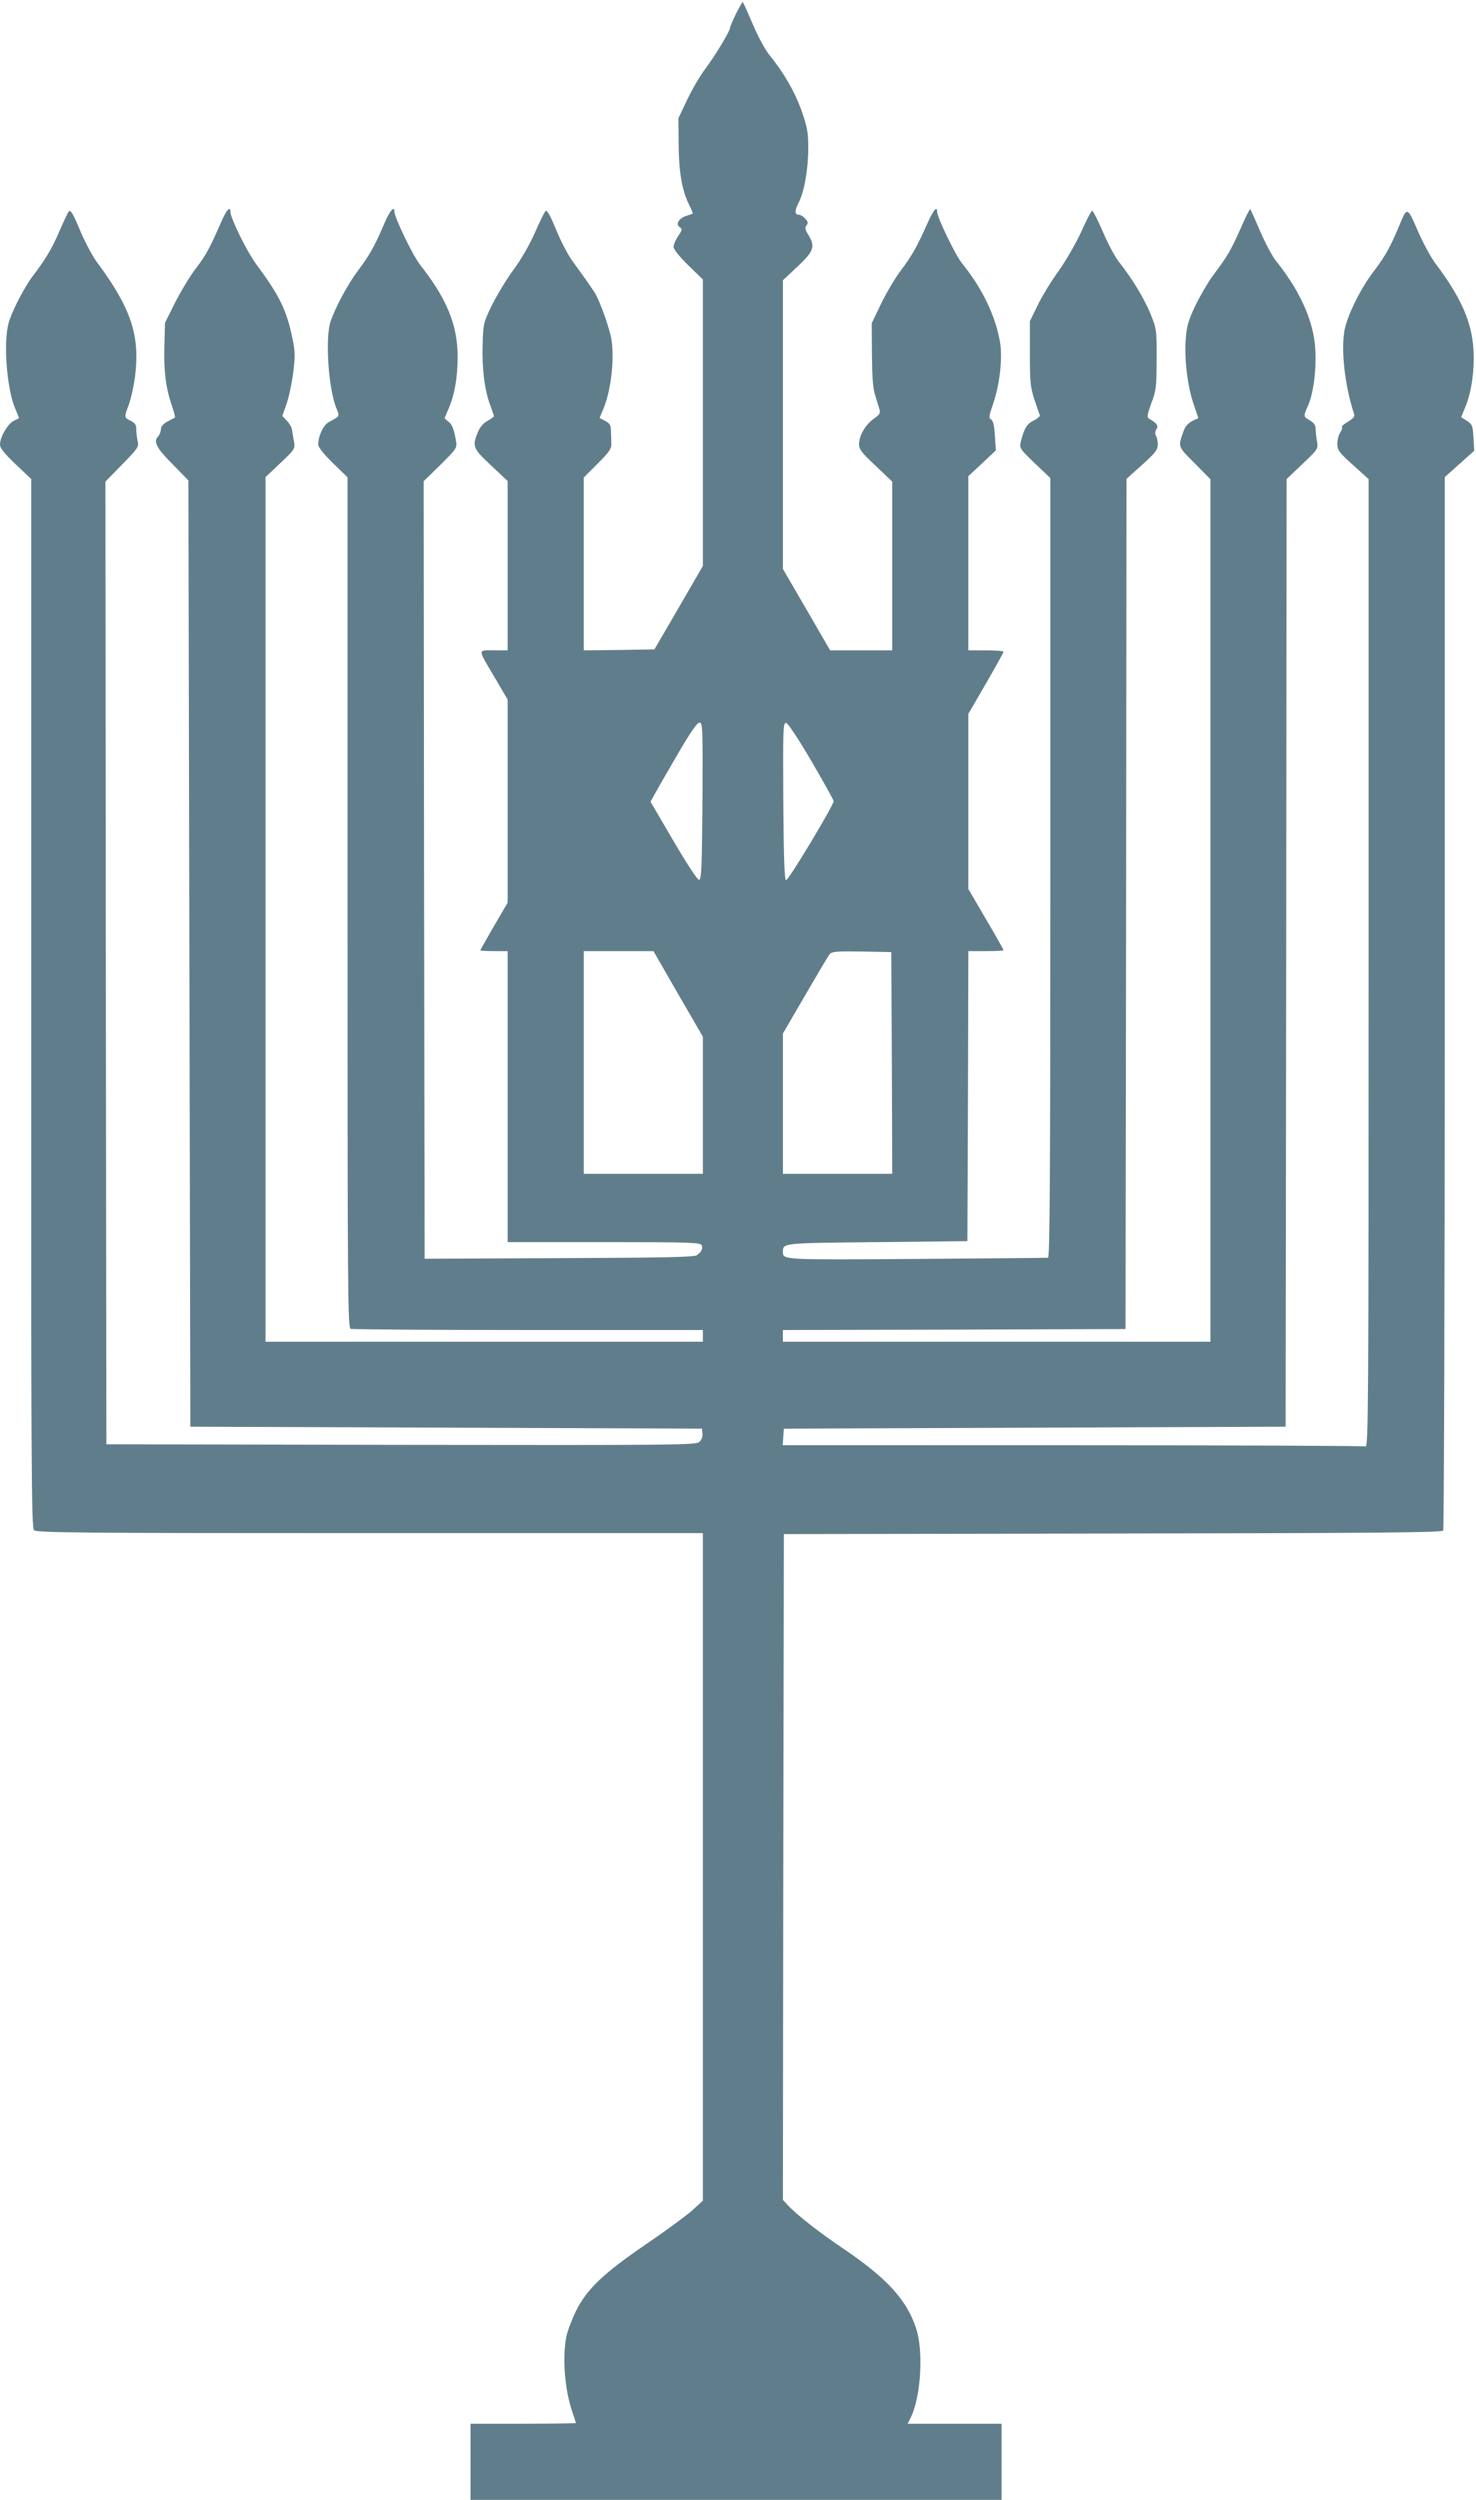
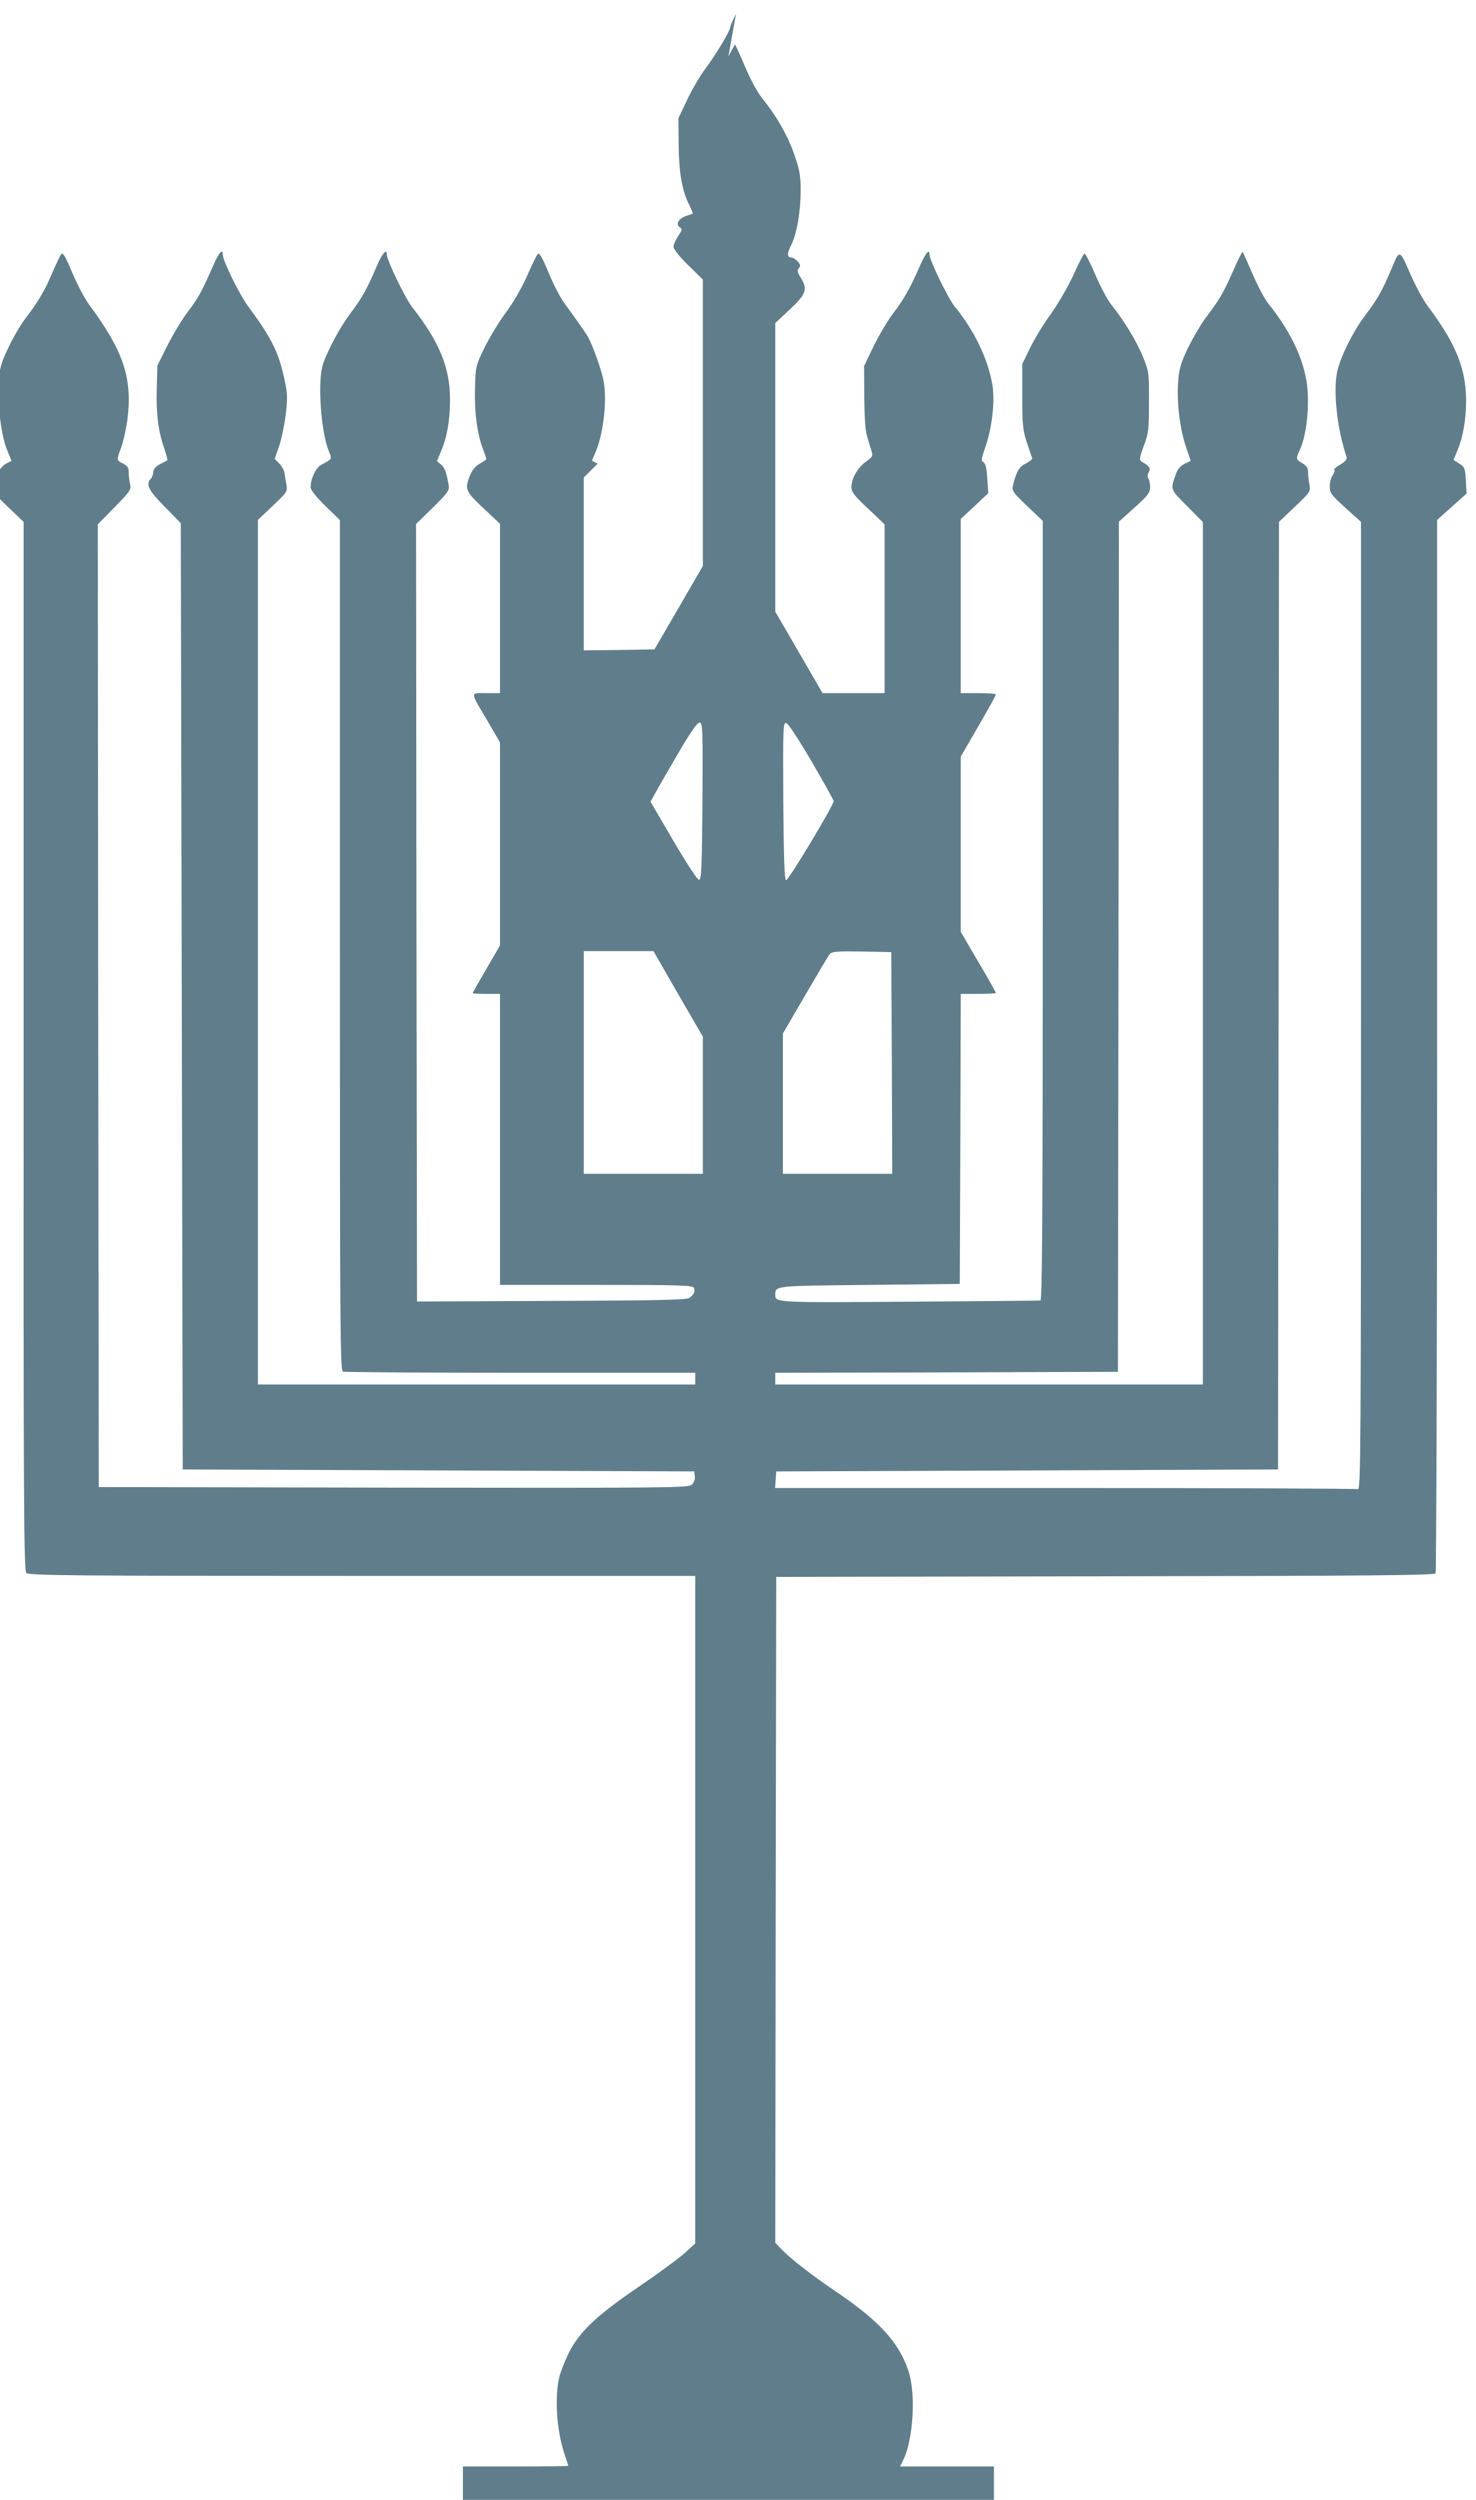
<svg xmlns="http://www.w3.org/2000/svg" version="1.0" width="756pt" height="1280pt" viewBox="0 0 756 1280" preserveAspectRatio="xMidYMid meet">
  <g transform="translate(0,1280) scale(0.1,-0.1)" fill="#607d8b" stroke="none">
-     <path d="M3770 12730 c-16 -33 -30 -64 -30 -70 0 -18 -76 -144 -128 -213 -26 -34 -67 -105 -92 -157 l-45 -95 1 -135 c1 -144 18 -239 55 -311 11 -23 19 -42 17 -43 -2 -1 -16 -6 -32 -11 -39 -13 -57 -43 -35 -58 15 -9 14 -14 -7 -45 -13 -19 -24 -44 -24 -56 0 -12 29 -49 75 -94 l75 -73 0 -734 0 -733 -124 -214 -124 -213 -181 -3 -181 -2 0 442 0 443 71 71 c62 62 72 77 70 106 0 18 -1 48 -2 66 0 25 -7 35 -29 47 l-29 15 18 43 c44 102 62 286 38 382 -20 79 -63 193 -85 223 -9 14 -28 41 -42 61 -14 20 -43 60 -64 89 -22 28 -61 101 -86 162 -35 85 -49 108 -57 98 -6 -7 -31 -58 -55 -113 -26 -59 -70 -135 -107 -185 -35 -47 -84 -128 -110 -180 -45 -92 -46 -97 -49 -205 -4 -121 10 -233 39 -310 10 -27 19 -53 19 -56 0 -3 -15 -14 -33 -24 -21 -11 -39 -32 -50 -59 -29 -71 -25 -82 68 -169 l85 -80 0 -433 0 -434 -71 0 c-84 0 -84 12 6 -141 l65 -111 0 -520 0 -520 -70 -120 c-38 -66 -70 -122 -70 -124 0 -2 32 -4 70 -4 l70 0 0 -745 0 -745 494 0 c442 0 494 -2 500 -16 7 -18 -1 -34 -25 -51 -13 -10 -177 -13 -706 -15 l-688 -3 -3 1990 -2 1991 86 84 c77 76 85 87 81 115 -12 68 -20 91 -40 106 l-20 17 20 48 c32 75 47 160 47 269 0 161 -56 297 -193 470 -37 48 -131 242 -131 272 0 32 -24 3 -52 -62 -46 -110 -77 -165 -134 -240 -52 -69 -113 -182 -140 -258 -30 -84 -12 -351 30 -450 16 -39 17 -38 -38 -67 -29 -15 -56 -71 -56 -116 0 -14 28 -49 75 -95 l75 -73 0 -2177 c0 -1976 1 -2177 16 -2183 9 -3 418 -6 910 -6 l894 0 0 -30 0 -30 -1120 0 -1120 0 0 2214 0 2213 76 72 c74 70 76 73 70 109 -4 20 -8 47 -10 60 -1 12 -13 33 -26 47 l-24 25 22 63 c12 34 27 106 34 159 10 83 10 109 -4 175 -30 145 -66 219 -184 378 -48 64 -134 239 -134 271 0 31 -19 10 -45 -48 -61 -139 -77 -170 -130 -240 -31 -40 -79 -120 -108 -177 l-52 -104 -3 -119 c-4 -128 8 -219 39 -307 10 -30 17 -56 15 -59 -3 -2 -19 -11 -38 -20 -22 -12 -33 -25 -34 -40 -1 -13 -6 -28 -13 -35 -27 -27 -11 -60 72 -143 l82 -84 5 -2422 5 -2423 1310 -5 1310 -5 3 -26 c2 -15 -5 -32 -16 -42 -17 -16 -119 -17 -1528 -15 l-1509 3 -3 2464 -2 2465 86 88 c82 84 86 90 79 120 -4 18 -7 45 -7 60 1 21 -6 32 -28 43 -35 18 -35 16 -11 81 11 28 25 91 32 140 28 215 -18 354 -196 594 -22 30 -61 103 -86 163 -34 82 -48 105 -56 95 -6 -7 -27 -52 -48 -100 -38 -90 -71 -145 -142 -238 -22 -30 -60 -95 -83 -145 -37 -78 -43 -102 -48 -176 -6 -113 13 -268 42 -341 l24 -59 -28 -14 c-31 -16 -70 -83 -70 -121 0 -18 21 -45 80 -101 l80 -76 0 -2684 c-1 -2347 1 -2685 14 -2698 13 -13 234 -15 1720 -15 l1706 0 0 -1709 0 -1709 -57 -52 c-32 -28 -137 -105 -234 -171 -217 -148 -304 -230 -360 -344 -21 -44 -44 -104 -49 -134 -20 -109 -7 -268 31 -379 10 -30 19 -57 19 -59 0 -1 -121 -3 -270 -3 l-270 0 0 -195 0 -195 1360 0 1360 0 0 195 0 195 -240 0 -241 0 14 28 c54 105 69 346 28 464 -48 143 -147 251 -362 398 -130 87 -245 177 -292 227 l-27 29 2 1705 3 1704 1684 3 c1333 2 1687 5 1693 15 4 6 8 1223 8 2703 l0 2691 75 67 76 68 -4 67 c-3 61 -6 68 -33 86 l-30 19 23 56 c31 77 46 189 40 290 -8 141 -64 268 -194 440 -23 30 -64 106 -91 168 -55 126 -54 126 -97 22 -45 -107 -70 -152 -130 -231 -64 -83 -130 -216 -147 -293 -21 -101 -1 -289 48 -437 4 -11 -6 -23 -31 -38 -21 -12 -35 -24 -32 -28 4 -3 0 -15 -8 -27 -8 -11 -15 -37 -15 -57 0 -34 7 -44 80 -110 l80 -72 0 -2479 c0 -2257 -1 -2480 -16 -2474 -9 3 -684 6 -1500 6 l-1485 0 3 43 3 42 1285 5 1285 5 3 2426 2 2426 81 77 c79 75 81 78 75 114 -4 20 -7 49 -7 64 0 20 -8 32 -29 45 -35 21 -35 19 -11 74 29 65 44 186 38 291 -8 143 -78 299 -202 453 -18 22 -54 90 -80 150 -26 61 -49 112 -51 114 -2 2 -15 -23 -30 -55 -71 -160 -78 -173 -164 -289 -25 -34 -64 -102 -88 -151 -36 -77 -44 -104 -49 -175 -7 -103 10 -241 42 -332 l23 -68 -32 -15 c-21 -11 -36 -28 -44 -52 -29 -81 -30 -77 57 -164 l81 -82 0 -2208 0 -2208 -1095 0 -1095 0 0 30 0 30 878 2 877 3 3 2176 2 2177 80 72 c68 61 80 77 80 104 0 17 -4 37 -9 45 -6 9 -5 21 2 33 12 19 3 31 -40 56 -9 6 -5 25 14 77 25 65 27 82 27 225 1 153 0 156 -32 235 -33 80 -96 183 -160 263 -19 23 -56 92 -82 153 -26 60 -51 110 -56 110 -4 0 -29 -47 -55 -106 -27 -59 -78 -148 -117 -203 -39 -53 -87 -133 -108 -177 l-39 -80 0 -165 c0 -145 3 -173 23 -235 13 -38 25 -75 28 -81 2 -5 -12 -18 -31 -27 -35 -17 -49 -40 -66 -107 -8 -34 -7 -37 71 -112 l80 -76 0 -1996 c0 -1590 -3 -1996 -12 -1996 -7 -1 -309 -3 -671 -6 -683 -5 -687 -5 -687 35 1 47 -9 46 482 51 l463 5 3 743 2 742 90 0 c50 0 90 2 90 5 0 3 -40 75 -90 159 l-90 154 0 449 0 448 90 155 c49 85 90 158 90 163 0 4 -40 7 -90 7 l-90 0 0 446 0 446 71 66 70 66 -5 74 c-3 52 -9 78 -19 84 -13 7 -12 17 8 75 36 102 51 239 37 322 -23 134 -92 277 -194 402 -34 42 -128 236 -128 265 0 32 -19 9 -49 -58 -51 -116 -80 -168 -137 -243 -29 -38 -74 -115 -101 -170 l-48 -100 1 -160 c1 -115 5 -174 17 -210 8 -27 18 -60 22 -72 6 -18 0 -27 -32 -49 -42 -31 -73 -85 -73 -130 0 -24 15 -44 85 -109 l85 -81 0 -432 0 -432 -159 0 -159 0 -121 209 -121 208 0 739 0 739 75 70 c84 79 92 103 55 163 -17 27 -18 37 -9 48 9 11 8 19 -6 34 -10 11 -24 20 -31 20 -24 0 -25 19 -4 61 30 57 50 174 50 282 0 79 -5 106 -35 192 -35 97 -90 192 -165 285 -21 25 -59 96 -85 158 -26 61 -49 112 -51 112 -2 0 -17 -27 -34 -60z m-172 -4032 c-3 -347 -5 -403 -18 -403 -8 0 -63 84 -131 200 l-117 200 17 31 c9 17 61 108 116 202 69 119 105 172 118 172 16 0 17 -24 15 -402z m559 203 c62 -106 113 -198 113 -203 0 -21 -233 -409 -244 -405 -8 3 -12 114 -14 406 -2 374 -1 402 15 399 10 -2 64 -84 130 -197z m-684 -1190 l127 -219 0 -351 0 -351 -305 0 -305 0 0 570 0 570 178 0 179 0 126 -219z m1095 -353 l2 -568 -280 0 -280 0 0 359 0 359 114 196 c63 108 119 203 126 211 11 13 39 15 164 13 l151 -3 3 -567z" />
+     <path d="M3770 12730 c-16 -33 -30 -64 -30 -70 0 -18 -76 -144 -128 -213 -26 -34 -67 -105 -92 -157 l-45 -95 1 -135 c1 -144 18 -239 55 -311 11 -23 19 -42 17 -43 -2 -1 -16 -6 -32 -11 -39 -13 -57 -43 -35 -58 15 -9 14 -14 -7 -45 -13 -19 -24 -44 -24 -56 0 -12 29 -49 75 -94 l75 -73 0 -734 0 -733 -124 -214 -124 -213 -181 -3 -181 -2 0 442 0 443 71 71 l-29 15 18 43 c44 102 62 286 38 382 -20 79 -63 193 -85 223 -9 14 -28 41 -42 61 -14 20 -43 60 -64 89 -22 28 -61 101 -86 162 -35 85 -49 108 -57 98 -6 -7 -31 -58 -55 -113 -26 -59 -70 -135 -107 -185 -35 -47 -84 -128 -110 -180 -45 -92 -46 -97 -49 -205 -4 -121 10 -233 39 -310 10 -27 19 -53 19 -56 0 -3 -15 -14 -33 -24 -21 -11 -39 -32 -50 -59 -29 -71 -25 -82 68 -169 l85 -80 0 -433 0 -434 -71 0 c-84 0 -84 12 6 -141 l65 -111 0 -520 0 -520 -70 -120 c-38 -66 -70 -122 -70 -124 0 -2 32 -4 70 -4 l70 0 0 -745 0 -745 494 0 c442 0 494 -2 500 -16 7 -18 -1 -34 -25 -51 -13 -10 -177 -13 -706 -15 l-688 -3 -3 1990 -2 1991 86 84 c77 76 85 87 81 115 -12 68 -20 91 -40 106 l-20 17 20 48 c32 75 47 160 47 269 0 161 -56 297 -193 470 -37 48 -131 242 -131 272 0 32 -24 3 -52 -62 -46 -110 -77 -165 -134 -240 -52 -69 -113 -182 -140 -258 -30 -84 -12 -351 30 -450 16 -39 17 -38 -38 -67 -29 -15 -56 -71 -56 -116 0 -14 28 -49 75 -95 l75 -73 0 -2177 c0 -1976 1 -2177 16 -2183 9 -3 418 -6 910 -6 l894 0 0 -30 0 -30 -1120 0 -1120 0 0 2214 0 2213 76 72 c74 70 76 73 70 109 -4 20 -8 47 -10 60 -1 12 -13 33 -26 47 l-24 25 22 63 c12 34 27 106 34 159 10 83 10 109 -4 175 -30 145 -66 219 -184 378 -48 64 -134 239 -134 271 0 31 -19 10 -45 -48 -61 -139 -77 -170 -130 -240 -31 -40 -79 -120 -108 -177 l-52 -104 -3 -119 c-4 -128 8 -219 39 -307 10 -30 17 -56 15 -59 -3 -2 -19 -11 -38 -20 -22 -12 -33 -25 -34 -40 -1 -13 -6 -28 -13 -35 -27 -27 -11 -60 72 -143 l82 -84 5 -2422 5 -2423 1310 -5 1310 -5 3 -26 c2 -15 -5 -32 -16 -42 -17 -16 -119 -17 -1528 -15 l-1509 3 -3 2464 -2 2465 86 88 c82 84 86 90 79 120 -4 18 -7 45 -7 60 1 21 -6 32 -28 43 -35 18 -35 16 -11 81 11 28 25 91 32 140 28 215 -18 354 -196 594 -22 30 -61 103 -86 163 -34 82 -48 105 -56 95 -6 -7 -27 -52 -48 -100 -38 -90 -71 -145 -142 -238 -22 -30 -60 -95 -83 -145 -37 -78 -43 -102 -48 -176 -6 -113 13 -268 42 -341 l24 -59 -28 -14 c-31 -16 -70 -83 -70 -121 0 -18 21 -45 80 -101 l80 -76 0 -2684 c-1 -2347 1 -2685 14 -2698 13 -13 234 -15 1720 -15 l1706 0 0 -1709 0 -1709 -57 -52 c-32 -28 -137 -105 -234 -171 -217 -148 -304 -230 -360 -344 -21 -44 -44 -104 -49 -134 -20 -109 -7 -268 31 -379 10 -30 19 -57 19 -59 0 -1 -121 -3 -270 -3 l-270 0 0 -195 0 -195 1360 0 1360 0 0 195 0 195 -240 0 -241 0 14 28 c54 105 69 346 28 464 -48 143 -147 251 -362 398 -130 87 -245 177 -292 227 l-27 29 2 1705 3 1704 1684 3 c1333 2 1687 5 1693 15 4 6 8 1223 8 2703 l0 2691 75 67 76 68 -4 67 c-3 61 -6 68 -33 86 l-30 19 23 56 c31 77 46 189 40 290 -8 141 -64 268 -194 440 -23 30 -64 106 -91 168 -55 126 -54 126 -97 22 -45 -107 -70 -152 -130 -231 -64 -83 -130 -216 -147 -293 -21 -101 -1 -289 48 -437 4 -11 -6 -23 -31 -38 -21 -12 -35 -24 -32 -28 4 -3 0 -15 -8 -27 -8 -11 -15 -37 -15 -57 0 -34 7 -44 80 -110 l80 -72 0 -2479 c0 -2257 -1 -2480 -16 -2474 -9 3 -684 6 -1500 6 l-1485 0 3 43 3 42 1285 5 1285 5 3 2426 2 2426 81 77 c79 75 81 78 75 114 -4 20 -7 49 -7 64 0 20 -8 32 -29 45 -35 21 -35 19 -11 74 29 65 44 186 38 291 -8 143 -78 299 -202 453 -18 22 -54 90 -80 150 -26 61 -49 112 -51 114 -2 2 -15 -23 -30 -55 -71 -160 -78 -173 -164 -289 -25 -34 -64 -102 -88 -151 -36 -77 -44 -104 -49 -175 -7 -103 10 -241 42 -332 l23 -68 -32 -15 c-21 -11 -36 -28 -44 -52 -29 -81 -30 -77 57 -164 l81 -82 0 -2208 0 -2208 -1095 0 -1095 0 0 30 0 30 878 2 877 3 3 2176 2 2177 80 72 c68 61 80 77 80 104 0 17 -4 37 -9 45 -6 9 -5 21 2 33 12 19 3 31 -40 56 -9 6 -5 25 14 77 25 65 27 82 27 225 1 153 0 156 -32 235 -33 80 -96 183 -160 263 -19 23 -56 92 -82 153 -26 60 -51 110 -56 110 -4 0 -29 -47 -55 -106 -27 -59 -78 -148 -117 -203 -39 -53 -87 -133 -108 -177 l-39 -80 0 -165 c0 -145 3 -173 23 -235 13 -38 25 -75 28 -81 2 -5 -12 -18 -31 -27 -35 -17 -49 -40 -66 -107 -8 -34 -7 -37 71 -112 l80 -76 0 -1996 c0 -1590 -3 -1996 -12 -1996 -7 -1 -309 -3 -671 -6 -683 -5 -687 -5 -687 35 1 47 -9 46 482 51 l463 5 3 743 2 742 90 0 c50 0 90 2 90 5 0 3 -40 75 -90 159 l-90 154 0 449 0 448 90 155 c49 85 90 158 90 163 0 4 -40 7 -90 7 l-90 0 0 446 0 446 71 66 70 66 -5 74 c-3 52 -9 78 -19 84 -13 7 -12 17 8 75 36 102 51 239 37 322 -23 134 -92 277 -194 402 -34 42 -128 236 -128 265 0 32 -19 9 -49 -58 -51 -116 -80 -168 -137 -243 -29 -38 -74 -115 -101 -170 l-48 -100 1 -160 c1 -115 5 -174 17 -210 8 -27 18 -60 22 -72 6 -18 0 -27 -32 -49 -42 -31 -73 -85 -73 -130 0 -24 15 -44 85 -109 l85 -81 0 -432 0 -432 -159 0 -159 0 -121 209 -121 208 0 739 0 739 75 70 c84 79 92 103 55 163 -17 27 -18 37 -9 48 9 11 8 19 -6 34 -10 11 -24 20 -31 20 -24 0 -25 19 -4 61 30 57 50 174 50 282 0 79 -5 106 -35 192 -35 97 -90 192 -165 285 -21 25 -59 96 -85 158 -26 61 -49 112 -51 112 -2 0 -17 -27 -34 -60z m-172 -4032 c-3 -347 -5 -403 -18 -403 -8 0 -63 84 -131 200 l-117 200 17 31 c9 17 61 108 116 202 69 119 105 172 118 172 16 0 17 -24 15 -402z m559 203 c62 -106 113 -198 113 -203 0 -21 -233 -409 -244 -405 -8 3 -12 114 -14 406 -2 374 -1 402 15 399 10 -2 64 -84 130 -197z m-684 -1190 l127 -219 0 -351 0 -351 -305 0 -305 0 0 570 0 570 178 0 179 0 126 -219z m1095 -353 l2 -568 -280 0 -280 0 0 359 0 359 114 196 c63 108 119 203 126 211 11 13 39 15 164 13 l151 -3 3 -567z" />
  </g>
</svg>